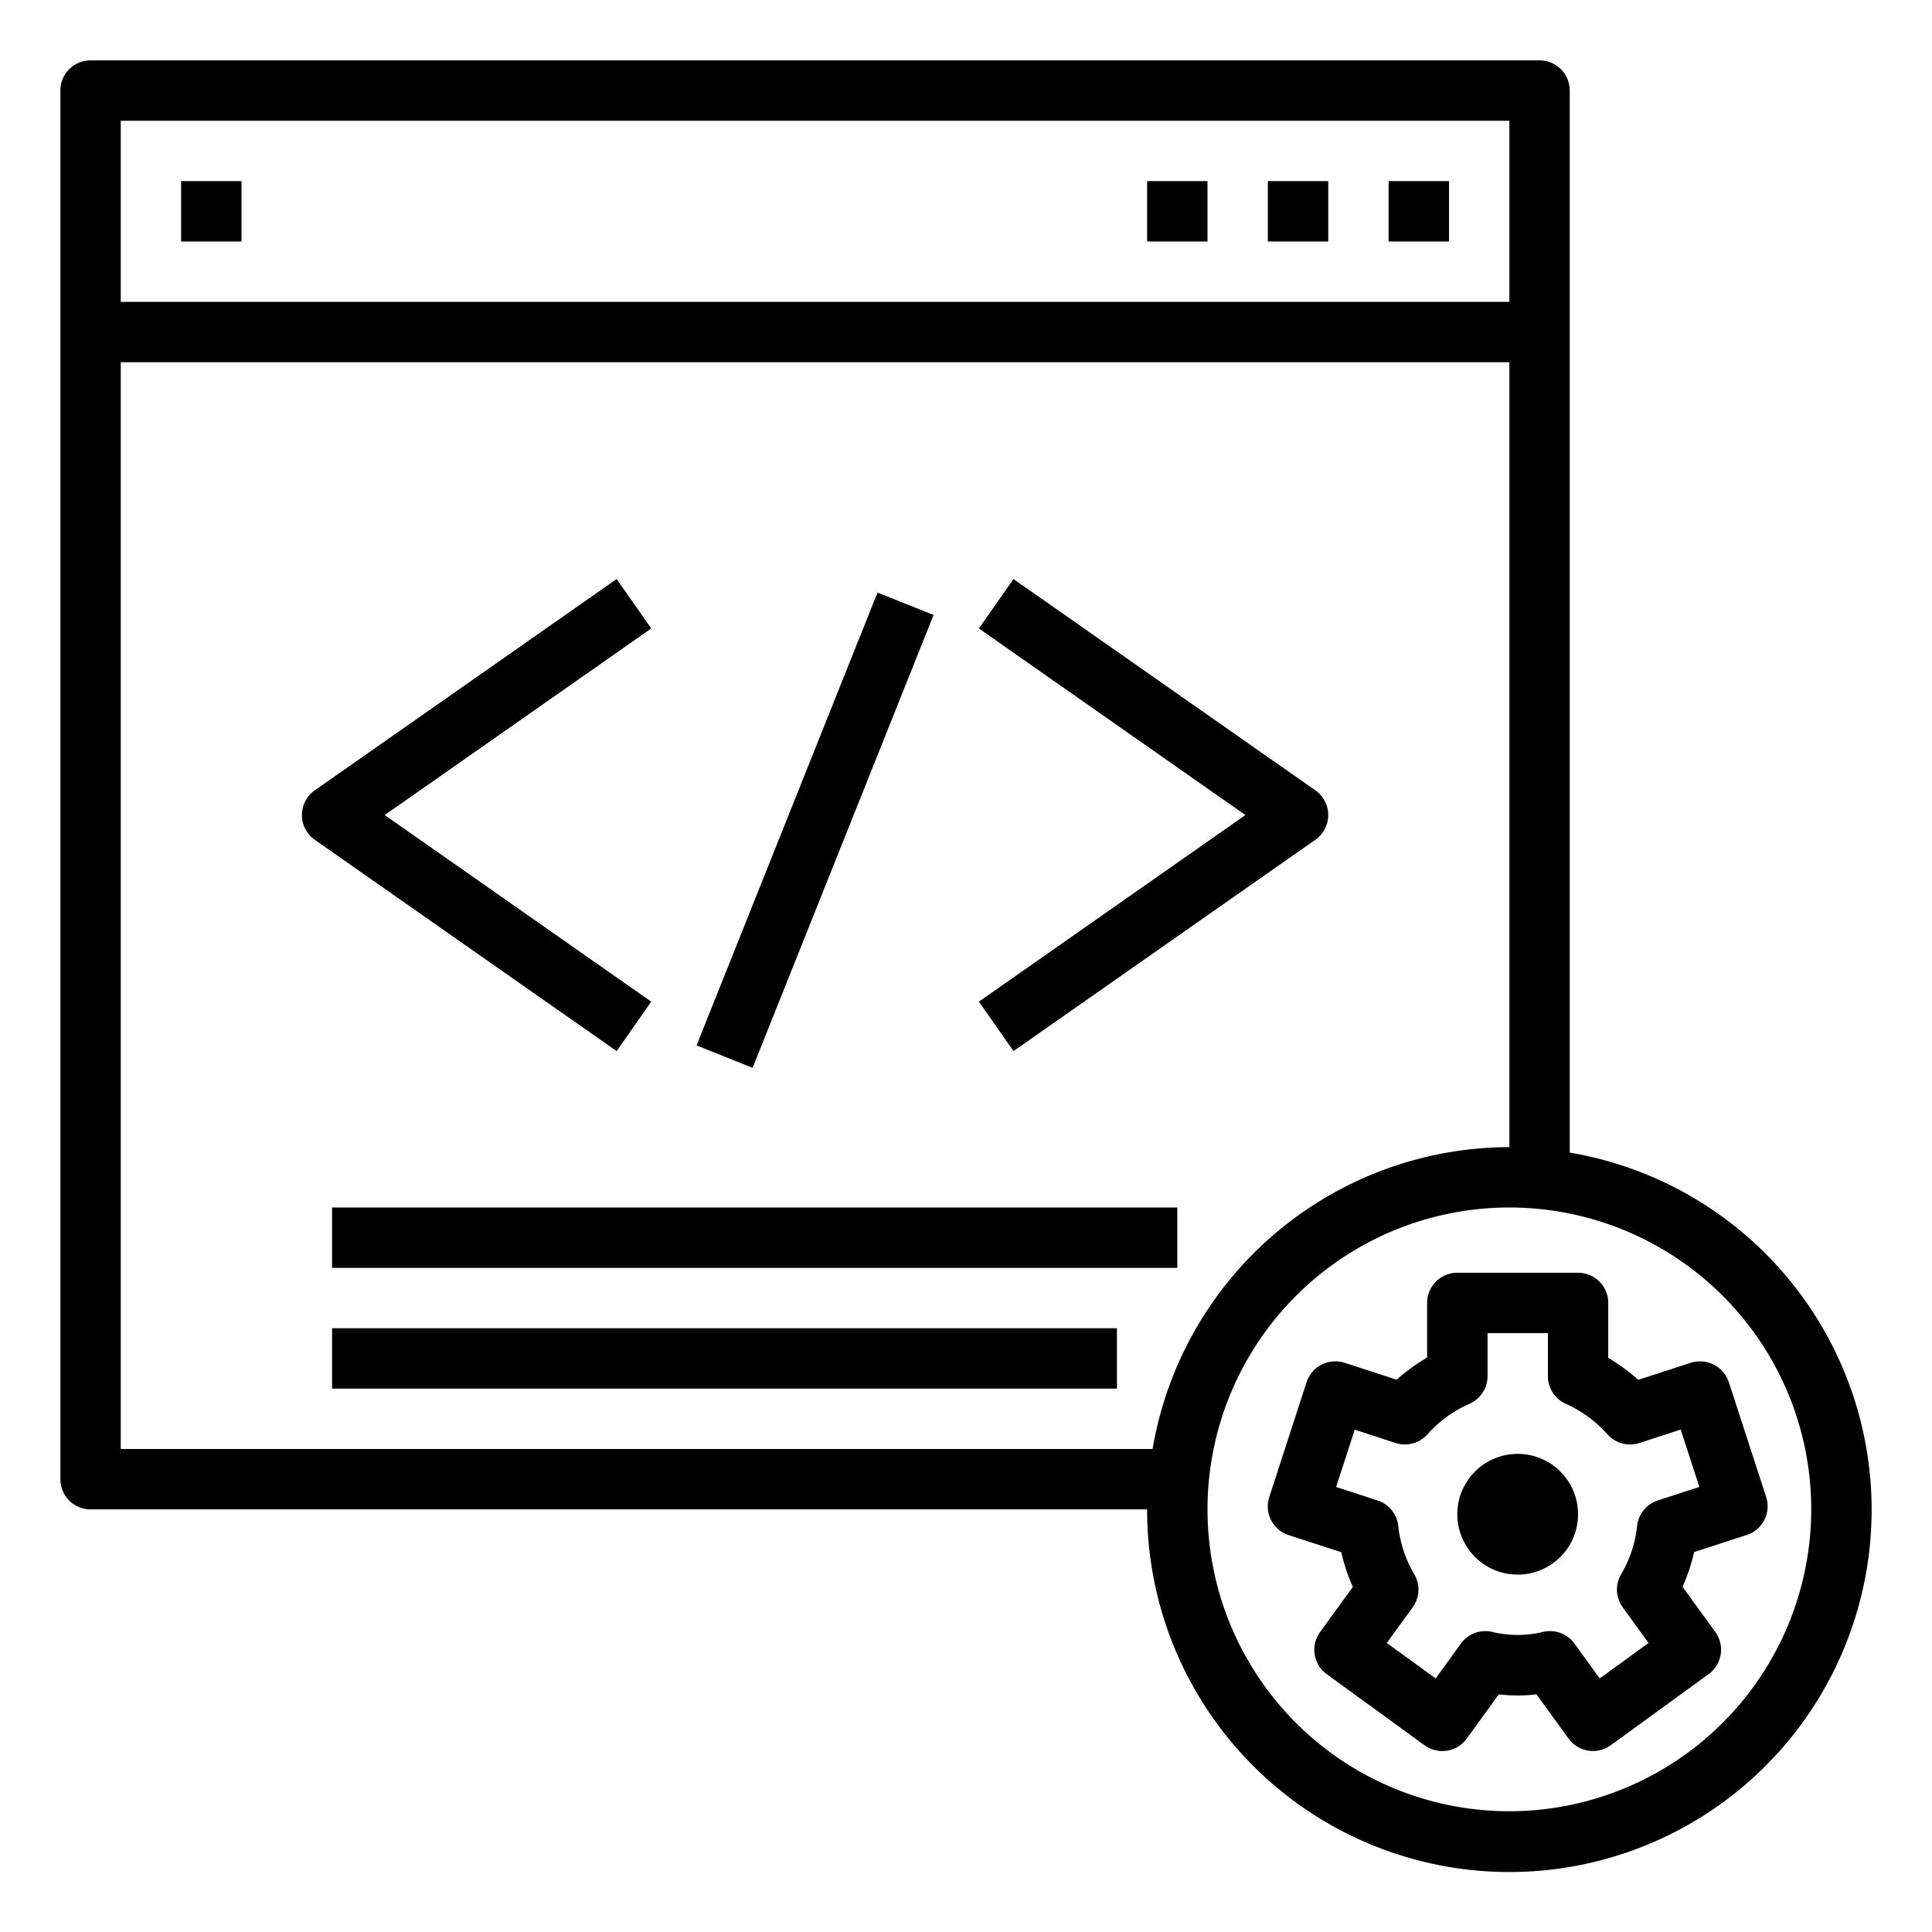
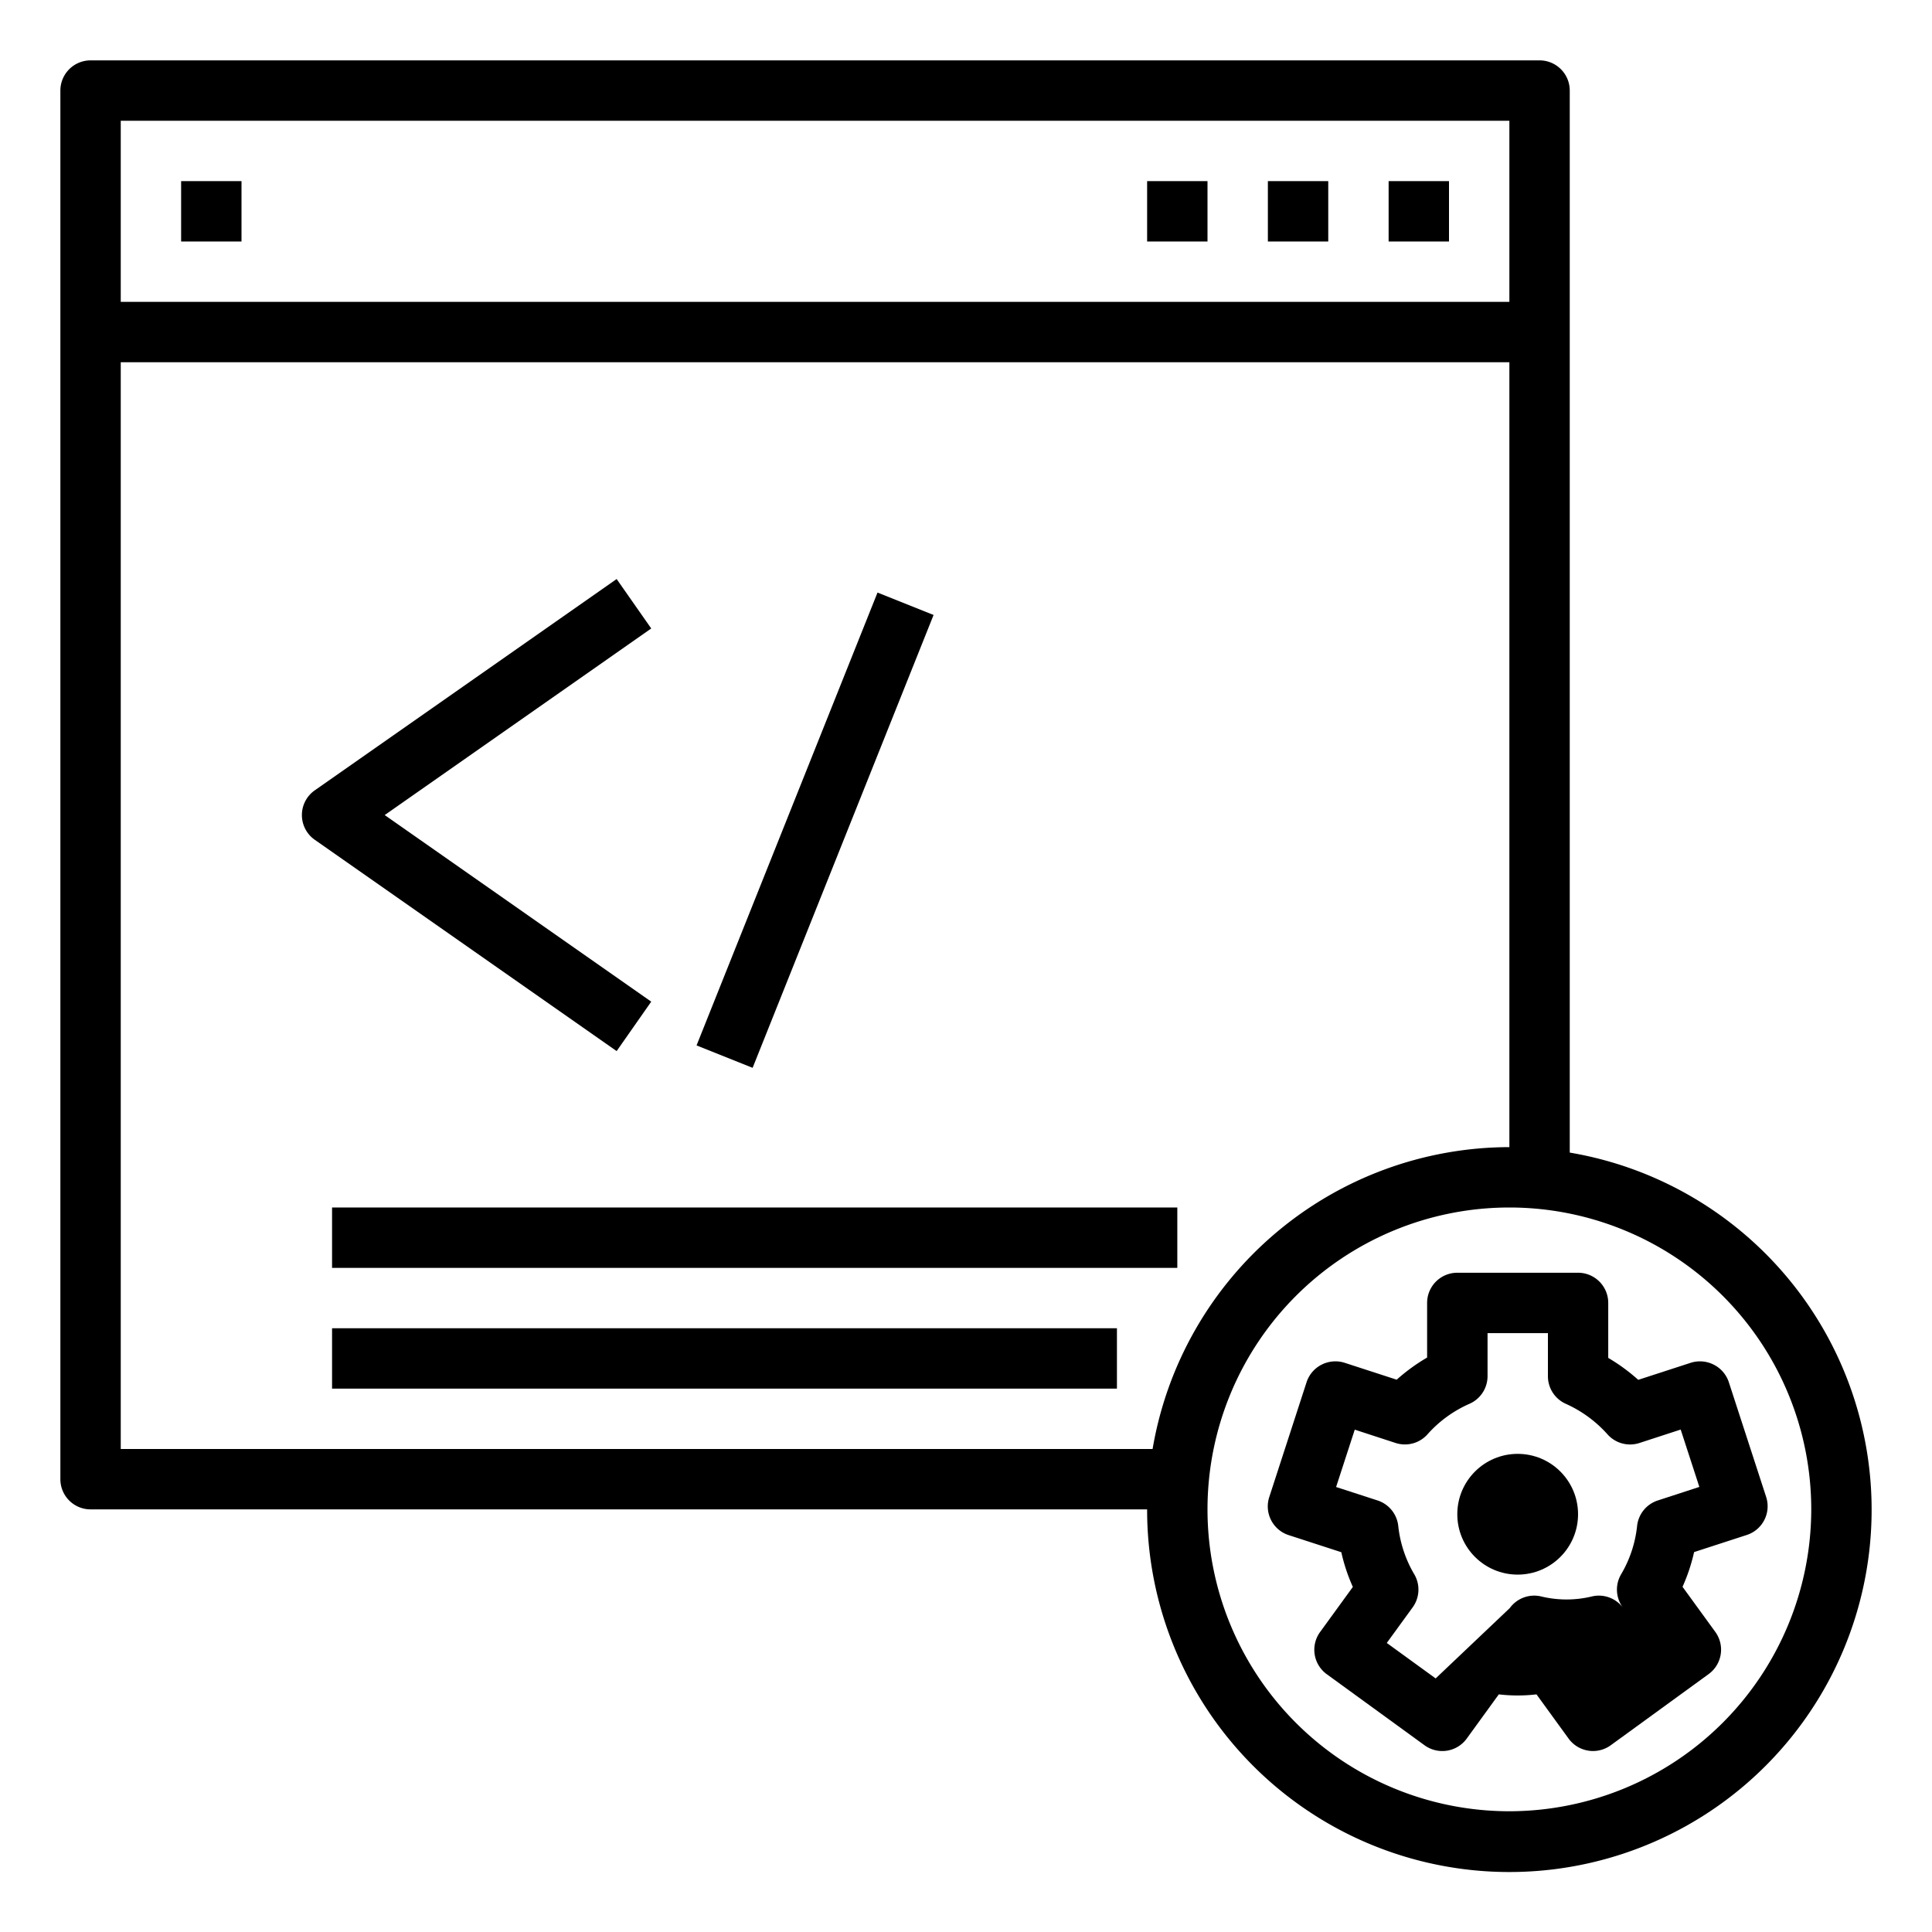
<svg xmlns="http://www.w3.org/2000/svg" viewBox="0 0 64 64">
  <g id="outline">
    <rect height="2" width="2" x="6" y="6" />
    <rect height="2" width="2" x="46" y="6" />
    <rect height="2" width="2" x="42" y="6" />
    <rect height="2" width="2" x="38" y="6" />
    <path d="M21.573,33.181,12.744,27l8.829-6.181-1.146-1.638-10,7a1,1,0,0,0,0,1.638l10,7Z" />
-     <path d="M33.573,34.819l10-7a1,1,0,0,0,0-1.638l-10-7-1.146,1.638L41.256,27l-8.829,6.181Z" />
    <rect height="2" transform="translate(-8.555 42.369) rotate(-68.219)" width="16.155" x="18.922" y="26.5" />
    <rect height="2" width="28" x="11" y="40" />
    <rect height="2" width="26" x="11" y="44" />
    <path d="M52,38.181V3a1,1,0,0,0-1-1H3A1,1,0,0,0,2,3V49a1,1,0,0,0,1,1H38A12,12,0,1,0,52,38.181ZM4,4H50v6H4ZM4,48V12H50V38A12.009,12.009,0,0,0,38.181,48ZM50,60A10,10,0,1,1,60,50,10.011,10.011,0,0,1,50,60Z" />
-     <path d="M56.005,45.145l-1.736.564a6.21,6.21,0,0,0-.994-.727V43.161a1,1,0,0,0-1-1h-4a1,1,0,0,0-1,1v1.81a6.135,6.135,0,0,0-1.008.733l-1.721-.559a1.009,1.009,0,0,0-.764.06,1,1,0,0,0-.5.582l-1.236,3.805a1,1,0,0,0,.641,1.26l1.746.567a5.9,5.9,0,0,0,.382,1.15l-1.084,1.492a1,1,0,0,0,.221,1.4l3.236,2.352a1,1,0,0,0,1.4-.221l1.062-1.464a5.316,5.316,0,0,0,1.248,0l1.063,1.464a1,1,0,0,0,.653.4.921.921,0,0,0,.156.013,1,1,0,0,0,.588-.191L56.6,55.457a1,1,0,0,0,.22-1.4l-1.084-1.492a5.971,5.971,0,0,0,.383-1.15l1.745-.567a1,1,0,0,0,.642-1.26l-1.236-3.8a1,1,0,0,0-.5-.582A1.009,1.009,0,0,0,56.005,45.145Zm-1.089,4.56a1,1,0,0,0-.686.853,3.96,3.96,0,0,1-.533,1.6,1,1,0,0,0,.058,1.088l.856,1.179L52.993,55.6l-.839-1.156a1,1,0,0,0-.809-.412.977.977,0,0,0-.215.024,3.579,3.579,0,0,1-1.709,0,1,1,0,0,0-1.025.388L47.558,55.6l-1.619-1.175.857-1.179a1,1,0,0,0,.058-1.088,3.977,3.977,0,0,1-.534-1.6,1,1,0,0,0-.685-.853l-1.375-.446.618-1.9,1.352.441a1,1,0,0,0,1.057-.286,4.035,4.035,0,0,1,1.39-1.011,1,1,0,0,0,.6-.916V44.161h2V45.59a1,1,0,0,0,.592.913,4.1,4.1,0,0,1,1.383,1.013,1,1,0,0,0,1.056.285l1.367-.445.618,1.9Z" />
+     <path d="M56.005,45.145l-1.736.564a6.21,6.21,0,0,0-.994-.727V43.161a1,1,0,0,0-1-1h-4a1,1,0,0,0-1,1v1.81a6.135,6.135,0,0,0-1.008.733l-1.721-.559a1.009,1.009,0,0,0-.764.06,1,1,0,0,0-.5.582l-1.236,3.805a1,1,0,0,0,.641,1.26l1.746.567a5.9,5.9,0,0,0,.382,1.15l-1.084,1.492a1,1,0,0,0,.221,1.4l3.236,2.352a1,1,0,0,0,1.4-.221l1.062-1.464a5.316,5.316,0,0,0,1.248,0l1.063,1.464a1,1,0,0,0,.653.4.921.921,0,0,0,.156.013,1,1,0,0,0,.588-.191L56.6,55.457a1,1,0,0,0,.22-1.4l-1.084-1.492a5.971,5.971,0,0,0,.383-1.15l1.745-.567a1,1,0,0,0,.642-1.26l-1.236-3.8a1,1,0,0,0-.5-.582A1.009,1.009,0,0,0,56.005,45.145Zm-1.089,4.56a1,1,0,0,0-.686.853,3.96,3.96,0,0,1-.533,1.6,1,1,0,0,0,.058,1.088l.856,1.179l-.839-1.156a1,1,0,0,0-.809-.412.977.977,0,0,0-.215.024,3.579,3.579,0,0,1-1.709,0,1,1,0,0,0-1.025.388L47.558,55.6l-1.619-1.175.857-1.179a1,1,0,0,0,.058-1.088,3.977,3.977,0,0,1-.534-1.6,1,1,0,0,0-.685-.853l-1.375-.446.618-1.9,1.352.441a1,1,0,0,0,1.057-.286,4.035,4.035,0,0,1,1.39-1.011,1,1,0,0,0,.6-.916V44.161h2V45.59a1,1,0,0,0,.592.913,4.1,4.1,0,0,1,1.383,1.013,1,1,0,0,0,1.056.285l1.367-.445.618,1.9Z" />
    <circle cx="50.275" cy="50.161" r="2" />
  </g>
</svg>